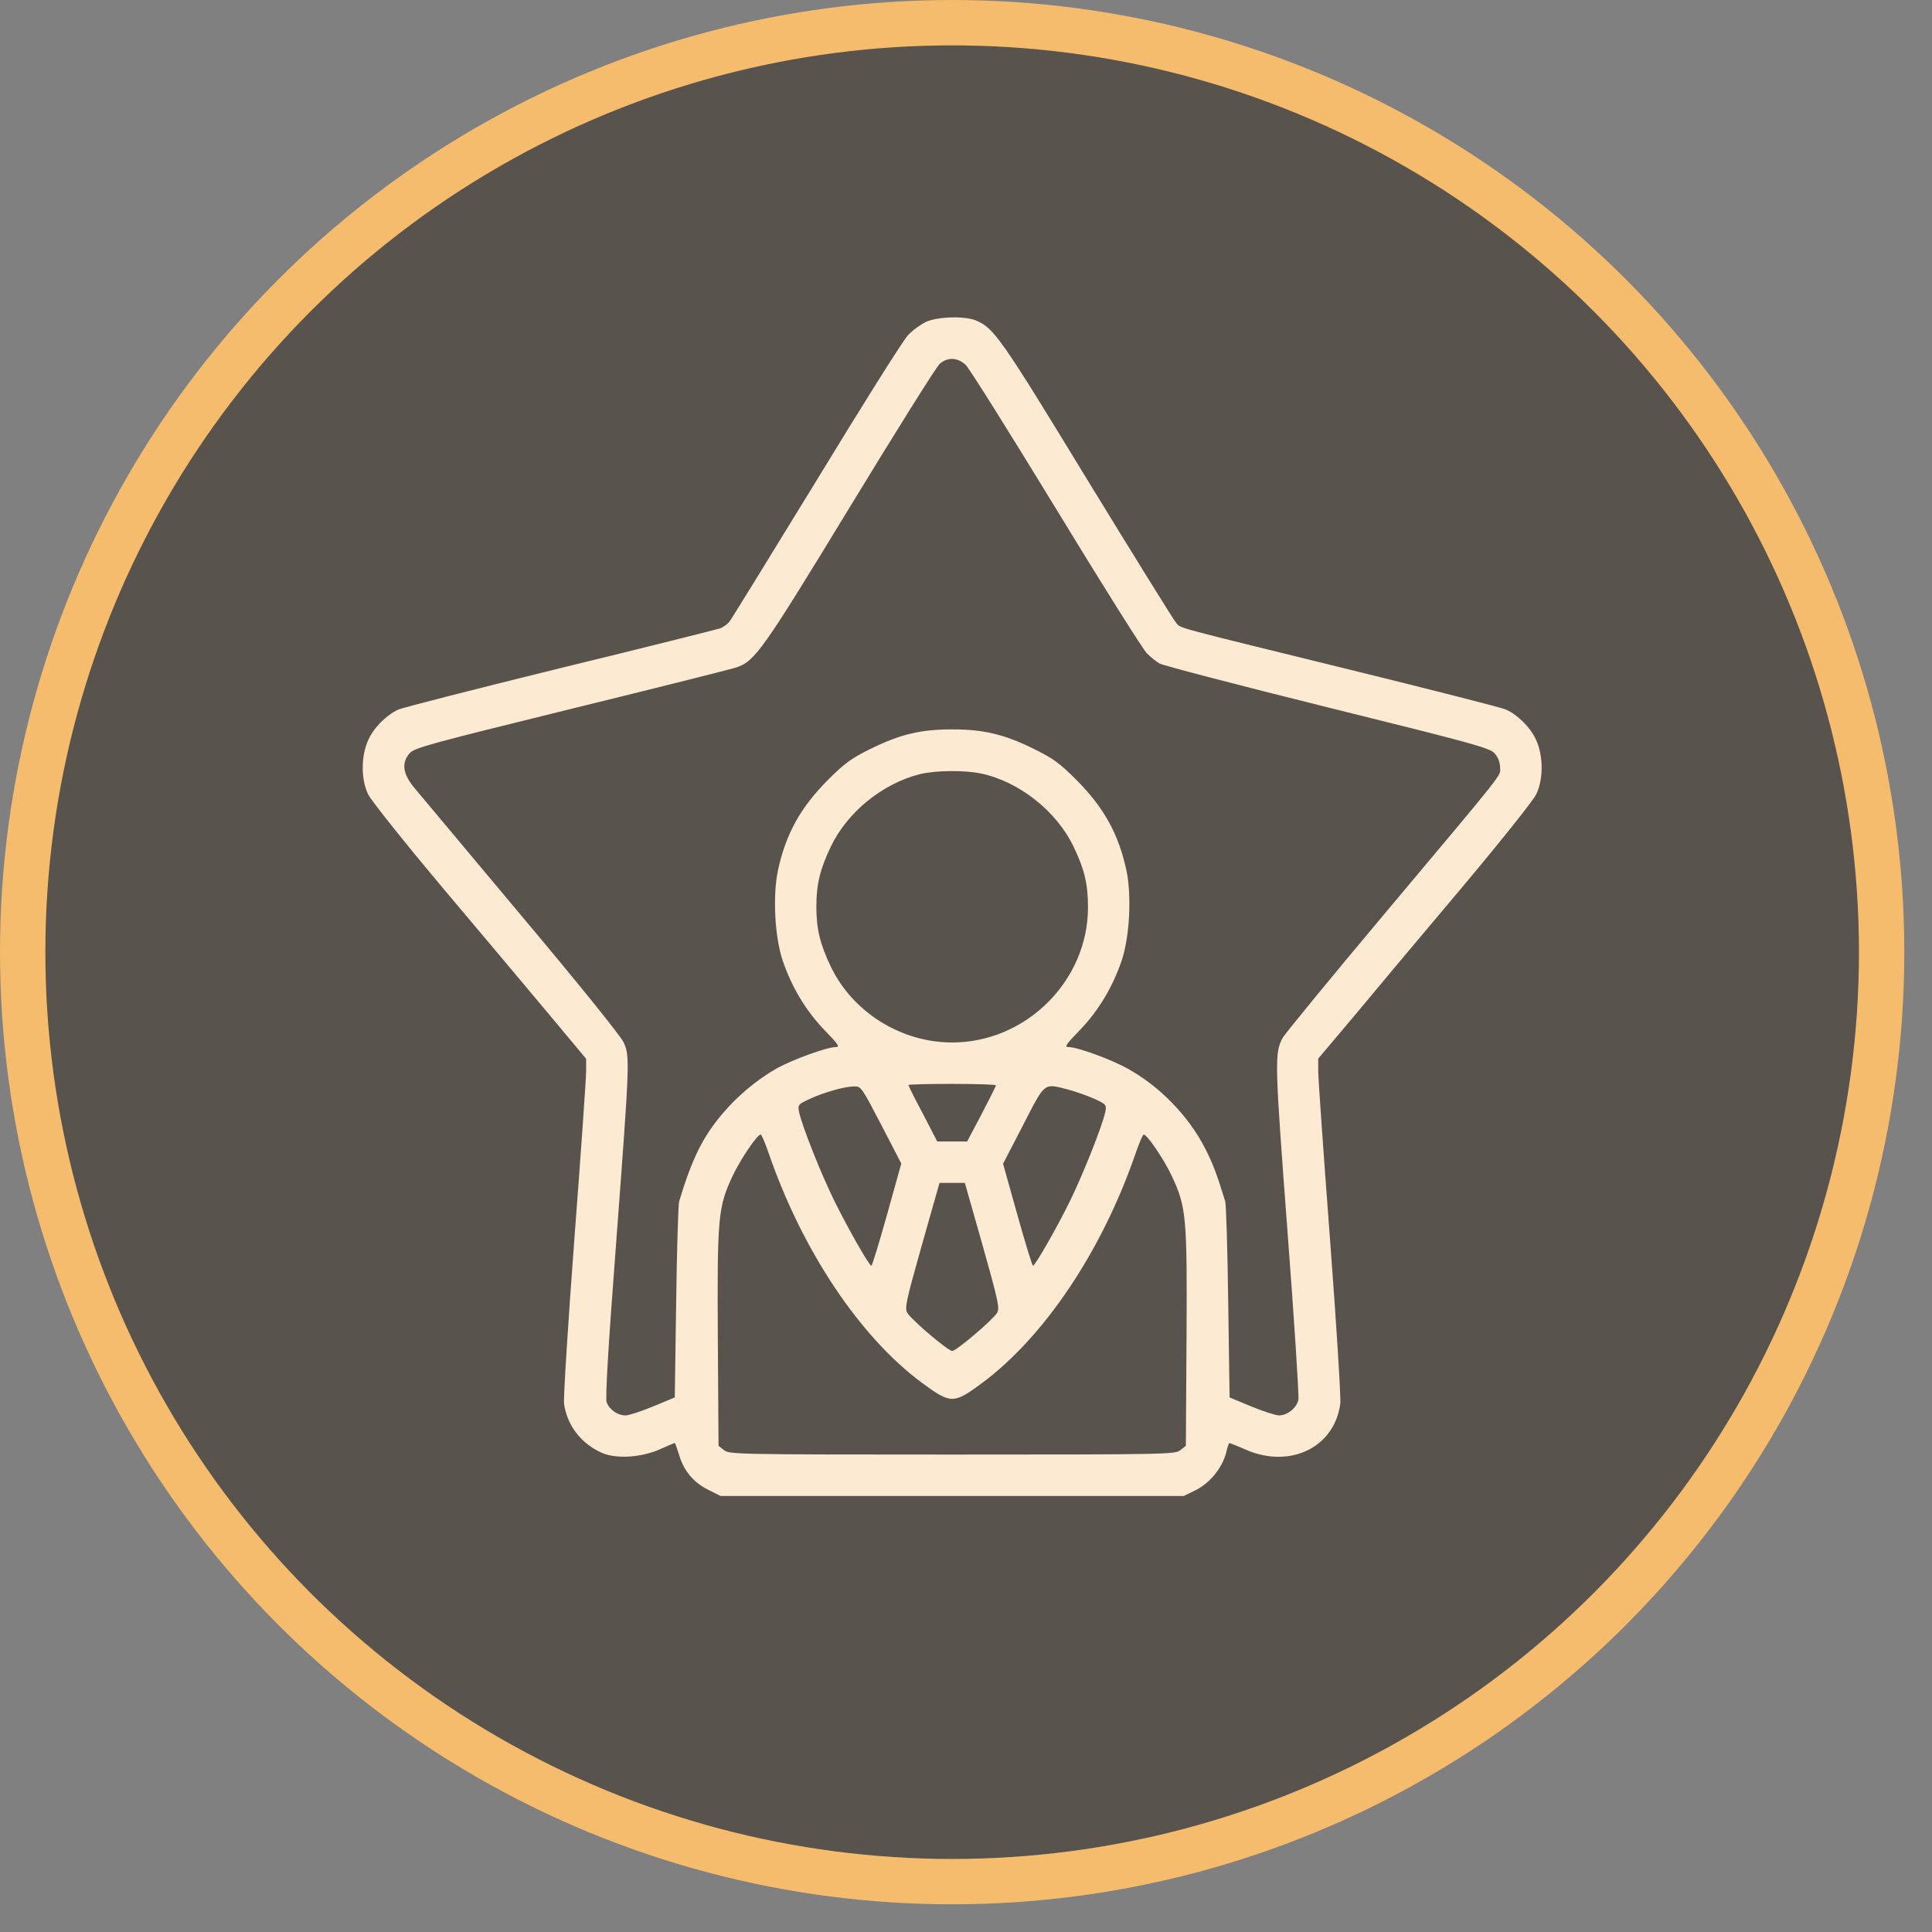
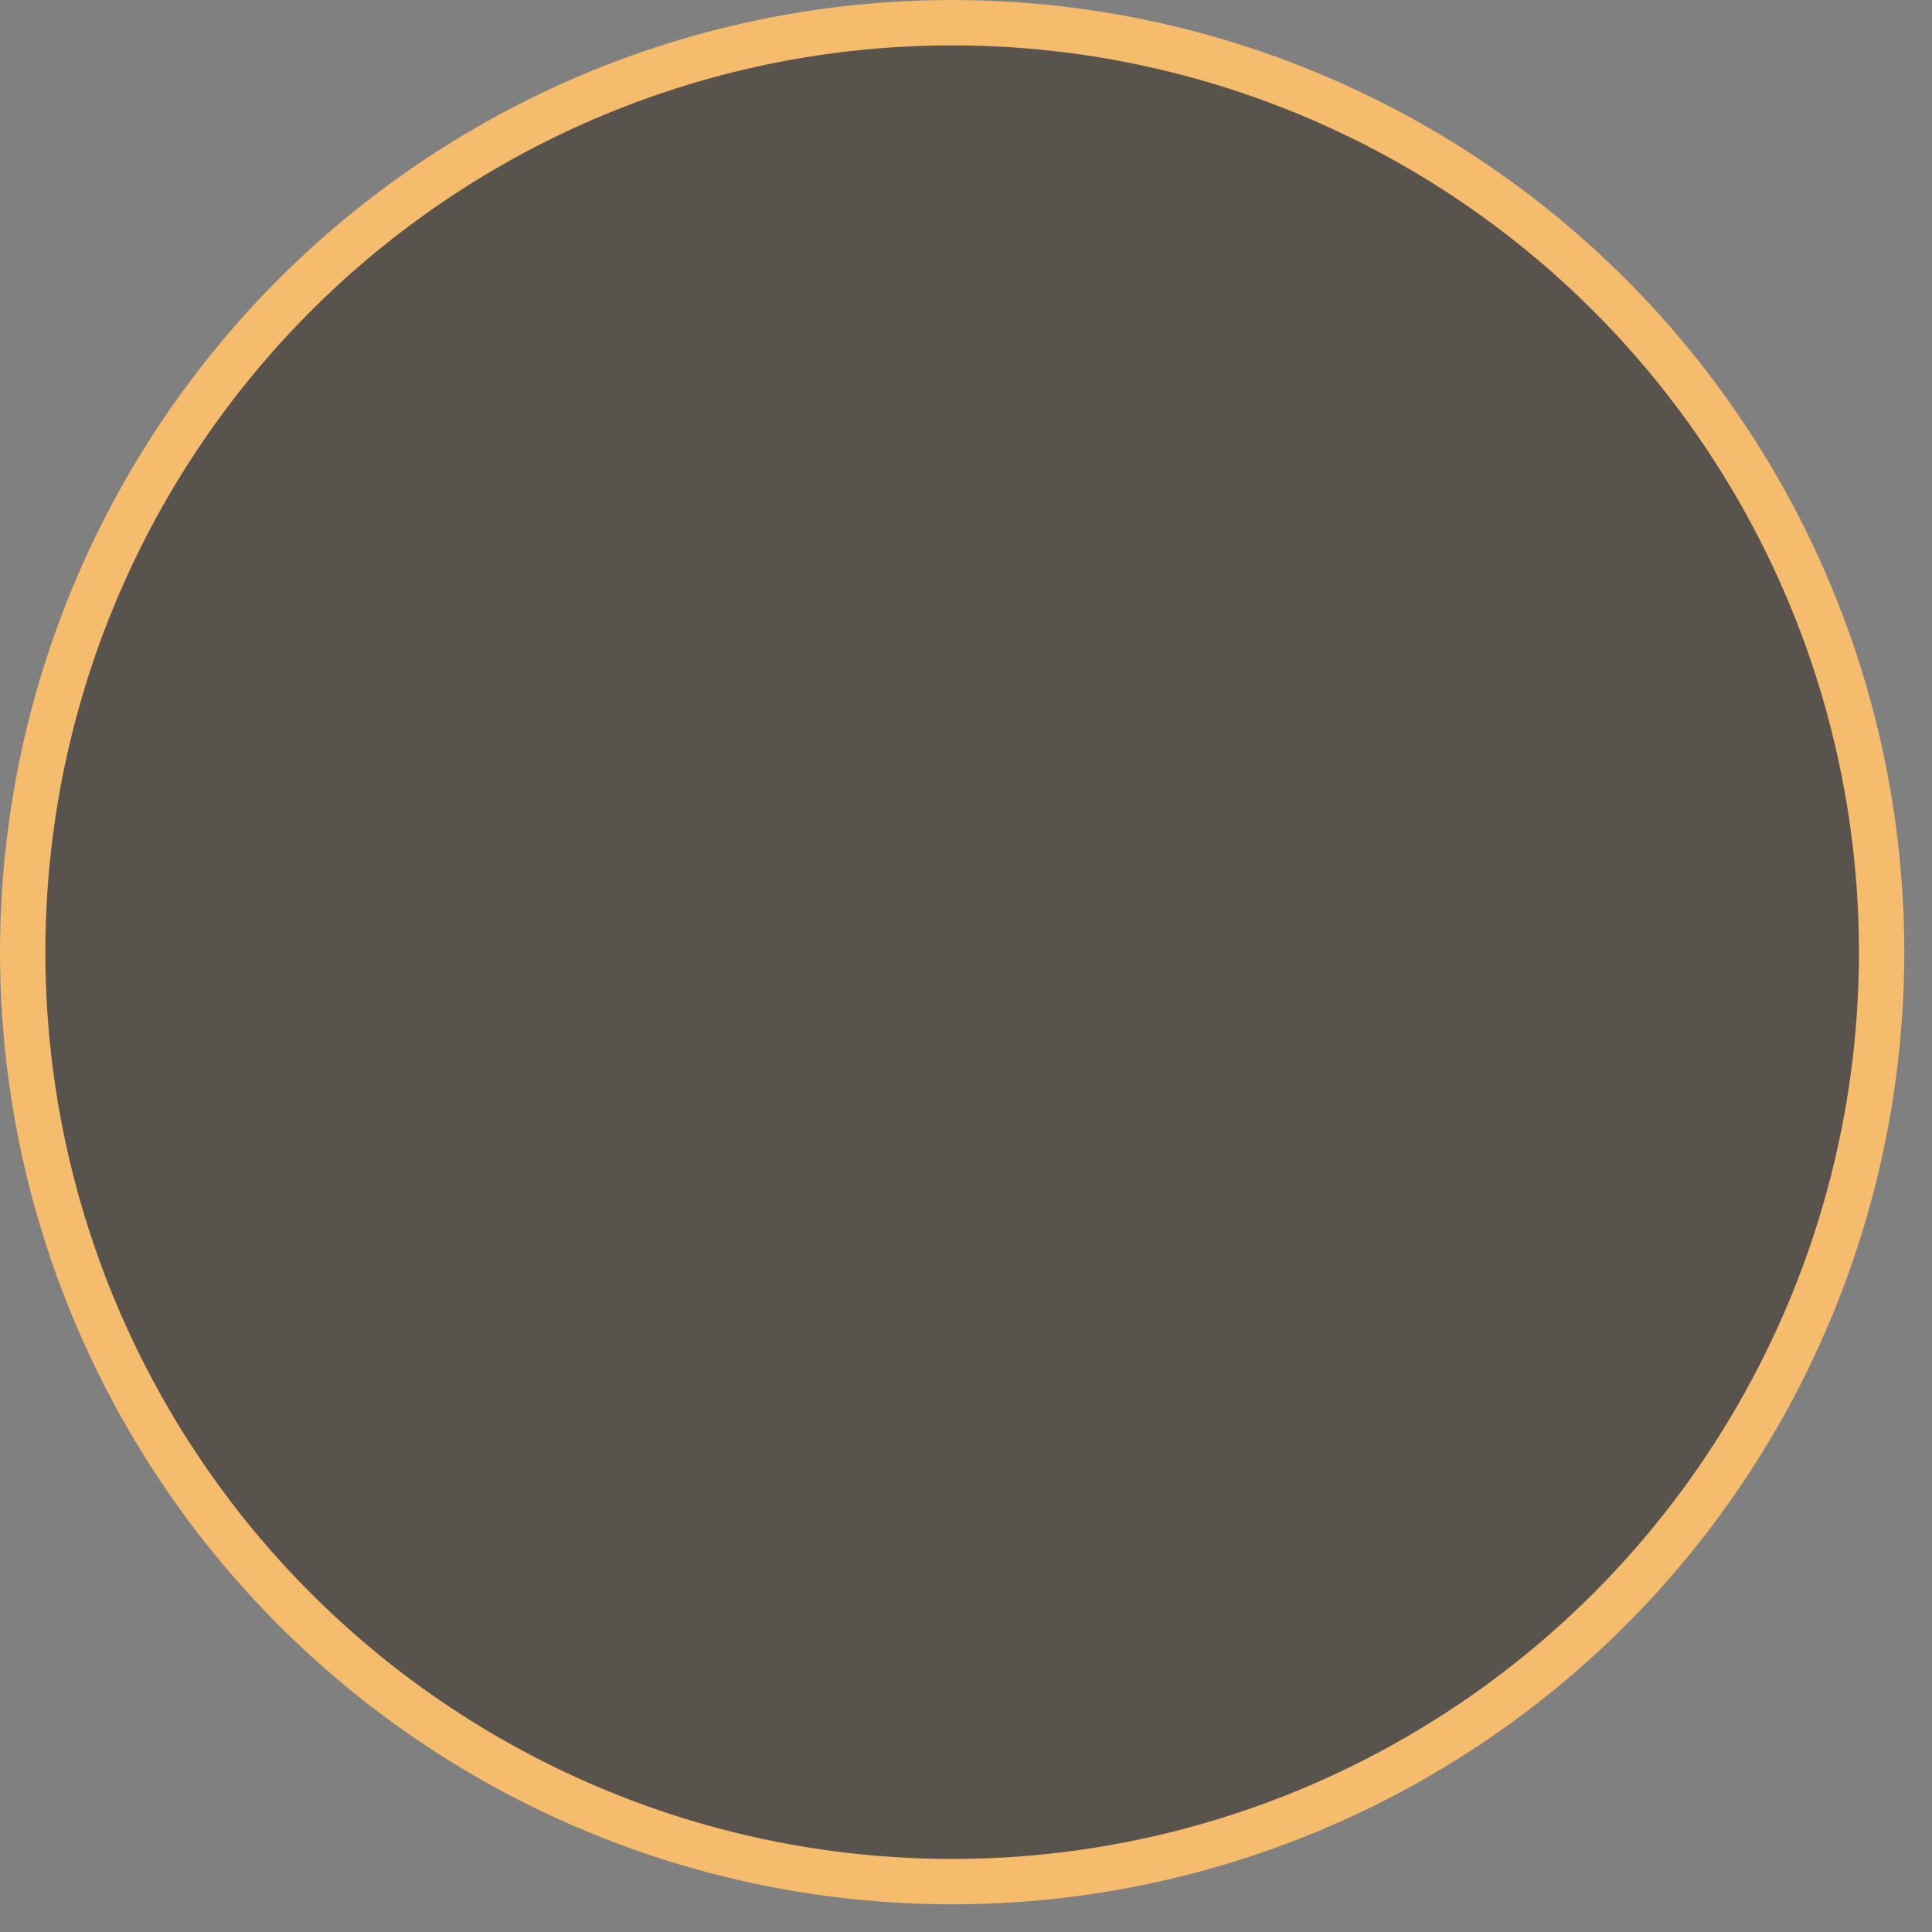
<svg xmlns="http://www.w3.org/2000/svg" width="55" height="55" viewBox="0 0 55 55" fill="none">
  <rect x="0" y="0" width="55" height="55" fill="#808080" stroke="none" />
  <circle cx="27.106" cy="27.106" r="26.46" fill="#59534D" stroke="#F6BC6E" stroke-width="1.291" />
-   <path d="M26.346 9.17C26.202 9.243 25.973 9.406 25.848 9.544C25.717 9.675 24.544 11.543 23.24 13.686C21.929 15.829 20.815 17.638 20.756 17.71C20.697 17.775 20.586 17.854 20.507 17.887C20.428 17.913 18.377 18.431 15.952 19.02C13.527 19.617 11.45 20.148 11.339 20.2C10.998 20.358 10.644 20.711 10.487 21.059C10.277 21.511 10.27 22.179 10.48 22.612C10.559 22.782 11.522 23.988 12.623 25.299C13.724 26.603 15.087 28.228 15.658 28.91L16.686 30.142V30.496C16.686 30.693 16.536 32.842 16.352 35.26C16.169 37.685 16.038 39.802 16.057 39.959C16.142 40.575 16.542 41.1 17.139 41.362C17.545 41.539 18.272 41.493 18.803 41.251C19.013 41.159 19.19 41.08 19.209 41.08C19.223 41.08 19.275 41.237 19.334 41.421C19.465 41.873 19.747 42.207 20.173 42.417L20.514 42.587H27.107H33.7L34.047 42.417C34.447 42.214 34.794 41.788 34.906 41.355C34.938 41.205 34.984 41.08 34.997 41.08C35.01 41.08 35.233 41.165 35.482 41.277C36.74 41.814 37.992 41.198 38.156 39.959C38.176 39.802 38.045 37.685 37.861 35.26C37.678 32.842 37.527 30.693 37.527 30.496V30.136L38.562 28.91C39.126 28.228 40.489 26.603 41.59 25.299C42.691 23.988 43.655 22.782 43.733 22.612C43.943 22.179 43.936 21.511 43.727 21.059C43.569 20.711 43.215 20.358 42.875 20.2C42.763 20.148 40.758 19.637 38.412 19.06C33.228 17.788 33.627 17.893 33.477 17.723C33.411 17.651 32.271 15.809 30.947 13.647C28.496 9.623 28.299 9.341 27.788 9.125C27.461 8.987 26.674 9.013 26.346 9.17ZM27.493 10.389C27.598 10.494 28.758 12.342 30.076 14.505C31.393 16.668 32.553 18.516 32.658 18.608C32.756 18.706 32.913 18.831 33.011 18.89C33.103 18.942 35.253 19.506 37.789 20.135C41.996 21.177 42.422 21.295 42.554 21.452C42.645 21.557 42.704 21.707 42.704 21.845C42.704 22.114 42.973 21.773 39.349 26.092C37.842 27.888 36.564 29.447 36.511 29.552C36.282 29.991 36.288 30.221 36.649 35.011C36.845 37.574 36.983 39.75 36.963 39.848C36.917 40.077 36.649 40.294 36.413 40.294C36.315 40.294 35.954 40.176 35.62 40.038L35.004 39.782L34.965 37.076C34.945 35.582 34.906 34.291 34.879 34.199C34.637 33.412 34.525 33.117 34.303 32.685C33.837 31.774 33.018 30.928 32.107 30.424C31.642 30.162 30.672 29.808 30.423 29.808C30.292 29.808 30.344 29.736 30.737 29.329C31.268 28.779 31.674 28.104 31.93 27.35C32.16 26.675 32.218 25.502 32.068 24.781C31.845 23.746 31.425 22.985 30.639 22.199C30.161 21.721 29.984 21.59 29.394 21.301C28.575 20.901 27.991 20.764 27.107 20.764C26.222 20.764 25.639 20.901 24.819 21.301C24.23 21.59 24.053 21.721 23.574 22.199C22.788 22.985 22.368 23.746 22.146 24.781C21.995 25.502 22.054 26.675 22.283 27.35C22.539 28.104 22.945 28.779 23.476 29.329C23.869 29.736 23.922 29.808 23.791 29.808C23.541 29.808 22.572 30.162 22.119 30.411C21.543 30.738 20.986 31.204 20.547 31.728C20.003 32.377 19.701 32.986 19.334 34.199C19.308 34.291 19.268 35.582 19.249 37.076L19.209 39.782L18.593 40.038C18.259 40.176 17.905 40.294 17.807 40.294C17.584 40.294 17.348 40.13 17.27 39.92C17.23 39.802 17.309 38.4 17.545 35.319C17.932 30.168 17.932 30.076 17.755 29.677C17.676 29.5 16.483 28.019 14.819 26.04C13.278 24.198 11.902 22.553 11.758 22.383C11.463 22.002 11.43 21.714 11.66 21.445C11.797 21.288 12.191 21.183 16.26 20.18C18.712 19.578 20.828 19.047 20.959 19.001C21.49 18.824 21.693 18.542 24.19 14.44C25.508 12.277 26.654 10.442 26.753 10.357C26.982 10.16 27.257 10.173 27.493 10.389ZM27.906 22.016C29.001 22.238 30.082 23.09 30.567 24.113C30.875 24.755 30.973 25.174 30.973 25.83C30.973 27.92 29.21 29.677 27.107 29.677C25.645 29.677 24.269 28.812 23.646 27.508C23.345 26.872 23.24 26.446 23.24 25.81C23.24 25.174 23.345 24.748 23.646 24.113C24.118 23.117 25.134 22.297 26.202 22.035C26.641 21.93 27.454 21.924 27.906 22.016ZM28.352 30.896C28.352 30.922 28.168 31.289 27.945 31.715L27.533 32.495H27.107H26.681L26.274 31.708C26.045 31.282 25.861 30.909 25.861 30.889C25.861 30.869 26.425 30.856 27.107 30.856C27.795 30.856 28.352 30.876 28.352 30.896ZM25.088 32.023L25.658 33.124L25.252 34.579C25.029 35.378 24.826 36.034 24.806 36.034C24.747 36.034 24.177 35.038 23.771 34.225C23.384 33.445 22.834 32.062 22.748 31.656C22.709 31.453 22.716 31.44 23.056 31.282C23.469 31.092 24.046 30.928 24.321 30.928C24.511 30.922 24.538 30.968 25.088 32.023ZM30.416 31.02C30.633 31.079 30.967 31.197 31.157 31.282C31.498 31.44 31.504 31.453 31.465 31.656C31.38 32.056 30.829 33.438 30.456 34.199C30.069 34.985 29.466 36.034 29.407 36.034C29.387 36.034 29.184 35.378 28.961 34.579L28.555 33.13L29.125 32.029C29.767 30.784 29.702 30.837 30.416 31.02ZM21.883 32.829C22.834 35.595 24.479 38.059 26.242 39.363C27.067 39.972 27.146 39.972 27.952 39.376C29.735 38.052 31.373 35.608 32.33 32.829C32.428 32.541 32.533 32.298 32.559 32.298C32.658 32.298 33.136 33.006 33.359 33.478C33.772 34.363 33.798 34.638 33.778 38.085L33.759 41.159L33.601 41.283C33.457 41.401 33.254 41.408 27.107 41.408C20.959 41.408 20.756 41.401 20.612 41.283L20.455 41.159L20.435 38.085C20.415 34.638 20.442 34.363 20.855 33.478C21.077 33.006 21.556 32.298 21.654 32.298C21.68 32.298 21.785 32.541 21.883 32.829ZM27.972 35.45C28.437 37.102 28.463 37.246 28.378 37.384C28.234 37.6 27.225 38.459 27.107 38.459C26.989 38.459 25.979 37.6 25.835 37.384C25.75 37.246 25.776 37.102 26.242 35.45L26.746 33.675H27.107H27.467L27.972 35.45Z" fill="#FCEAD2" />
</svg>